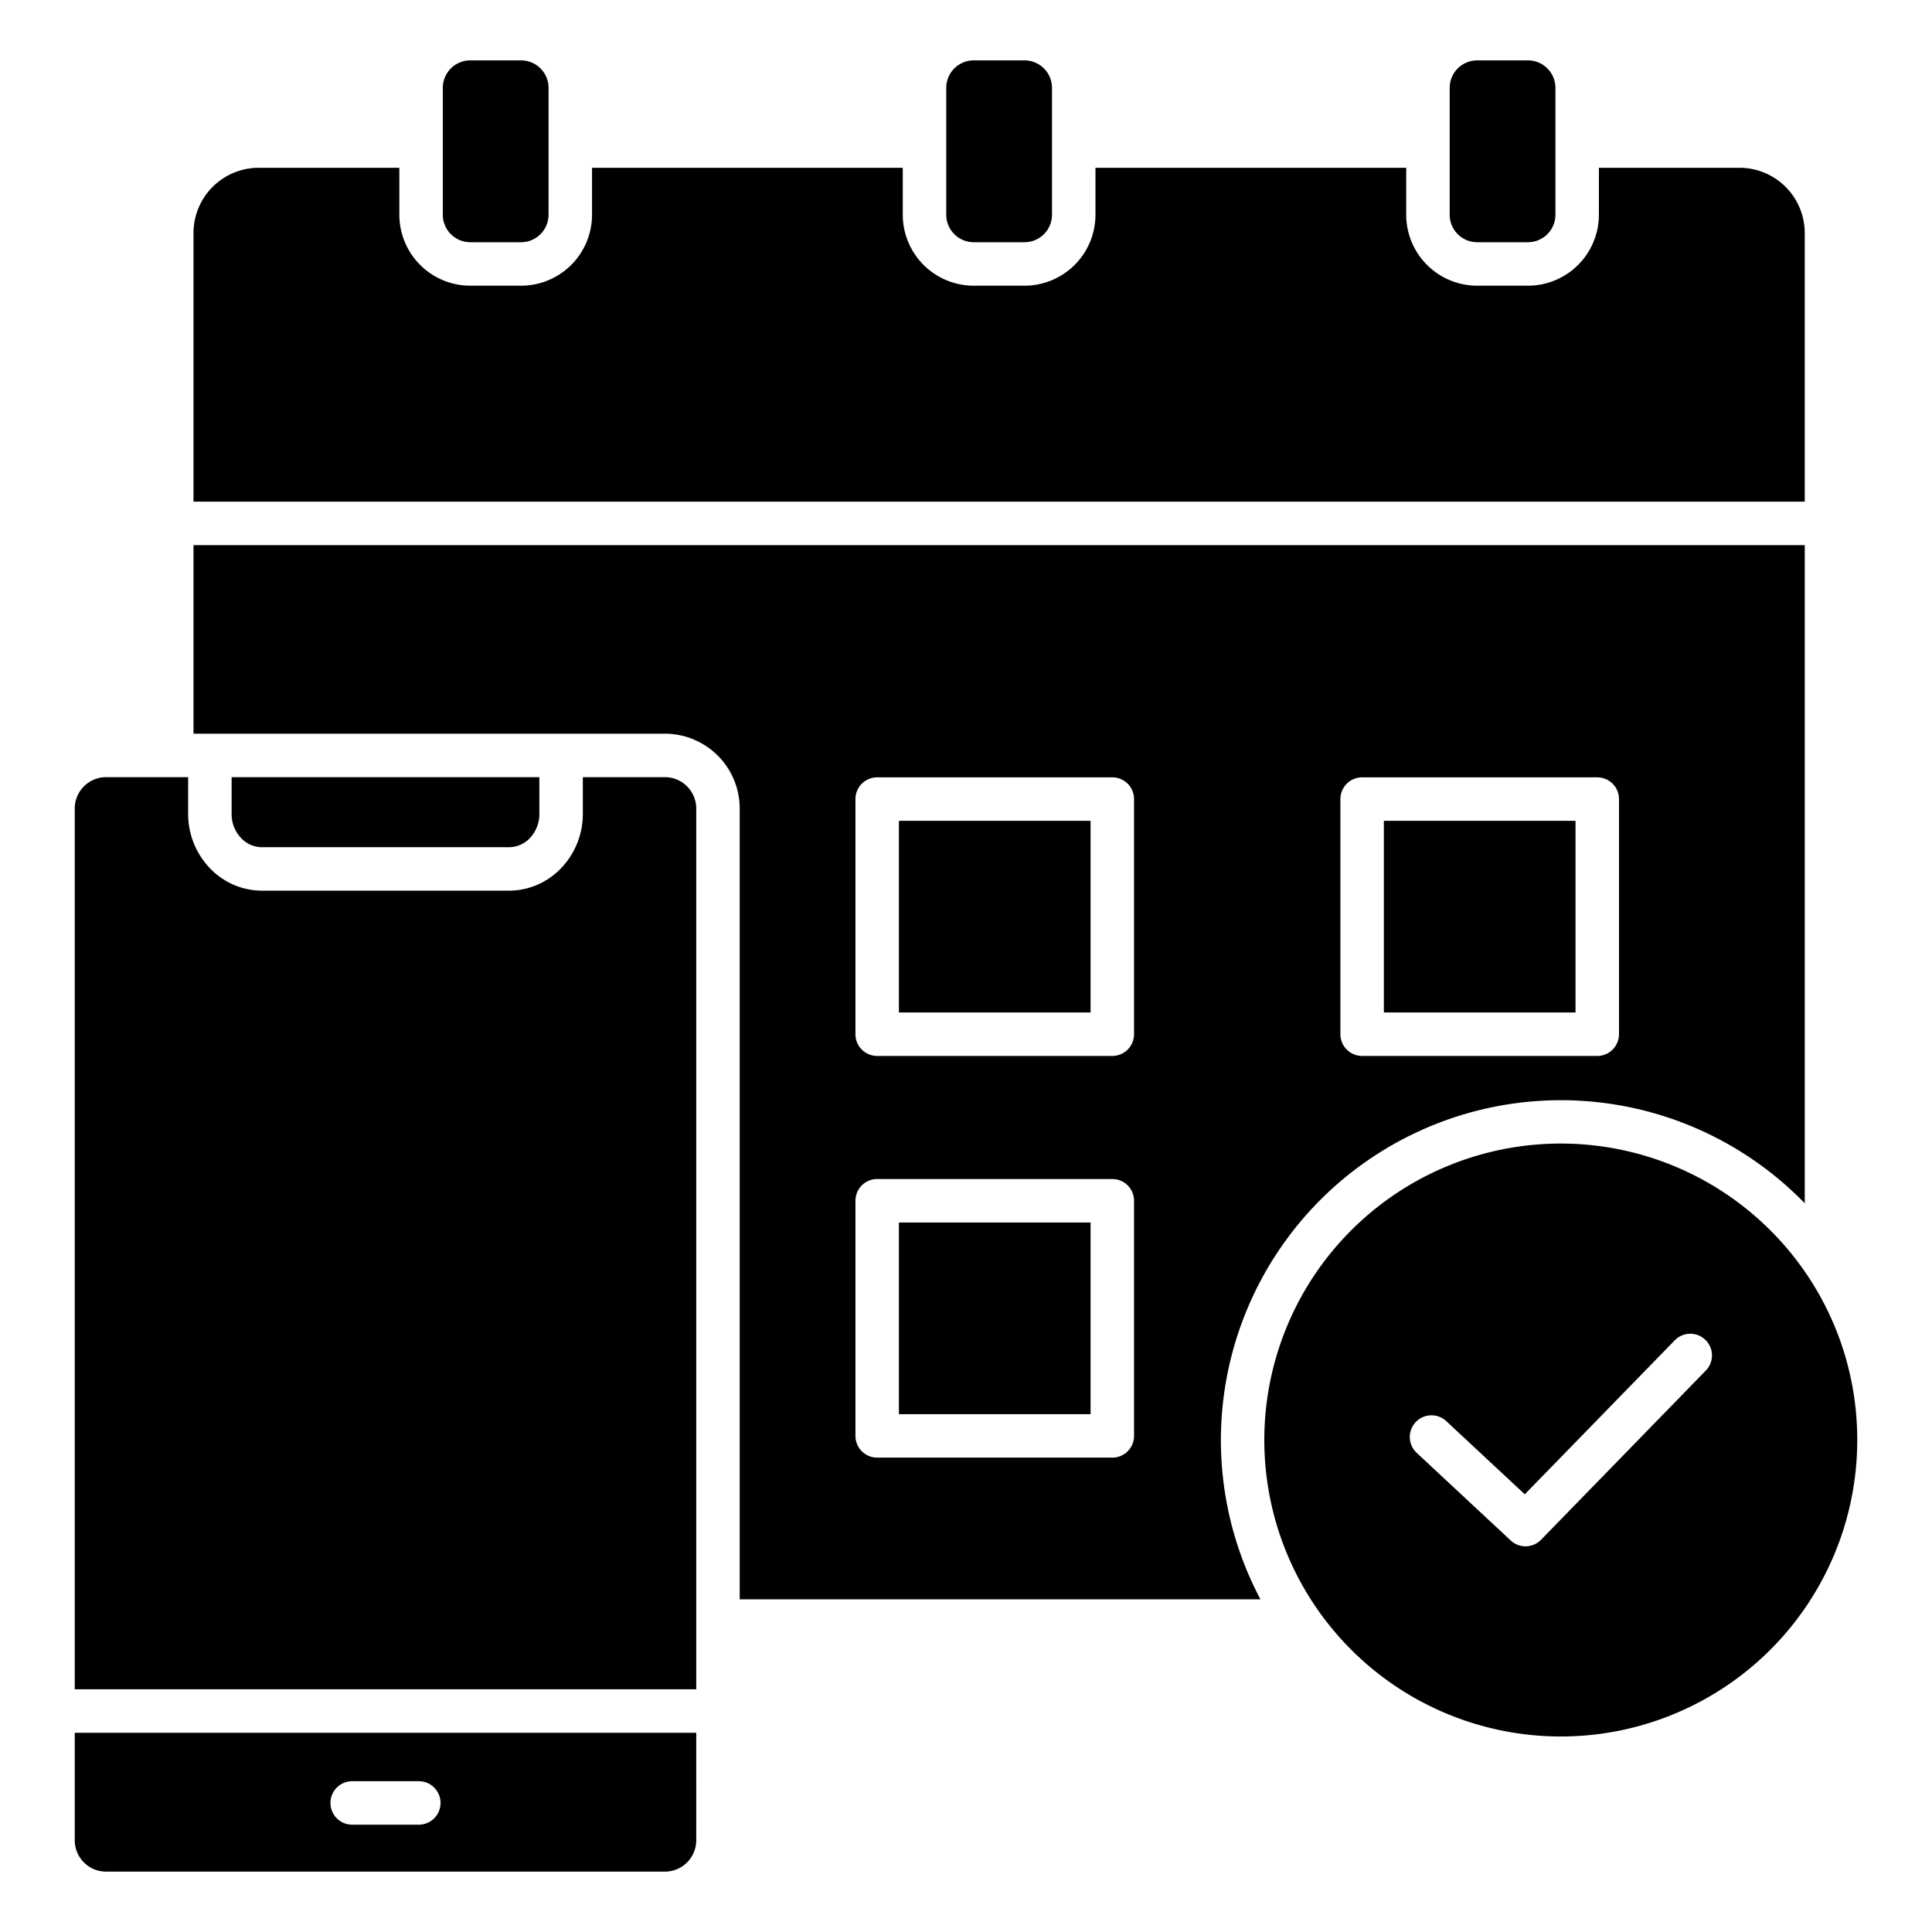
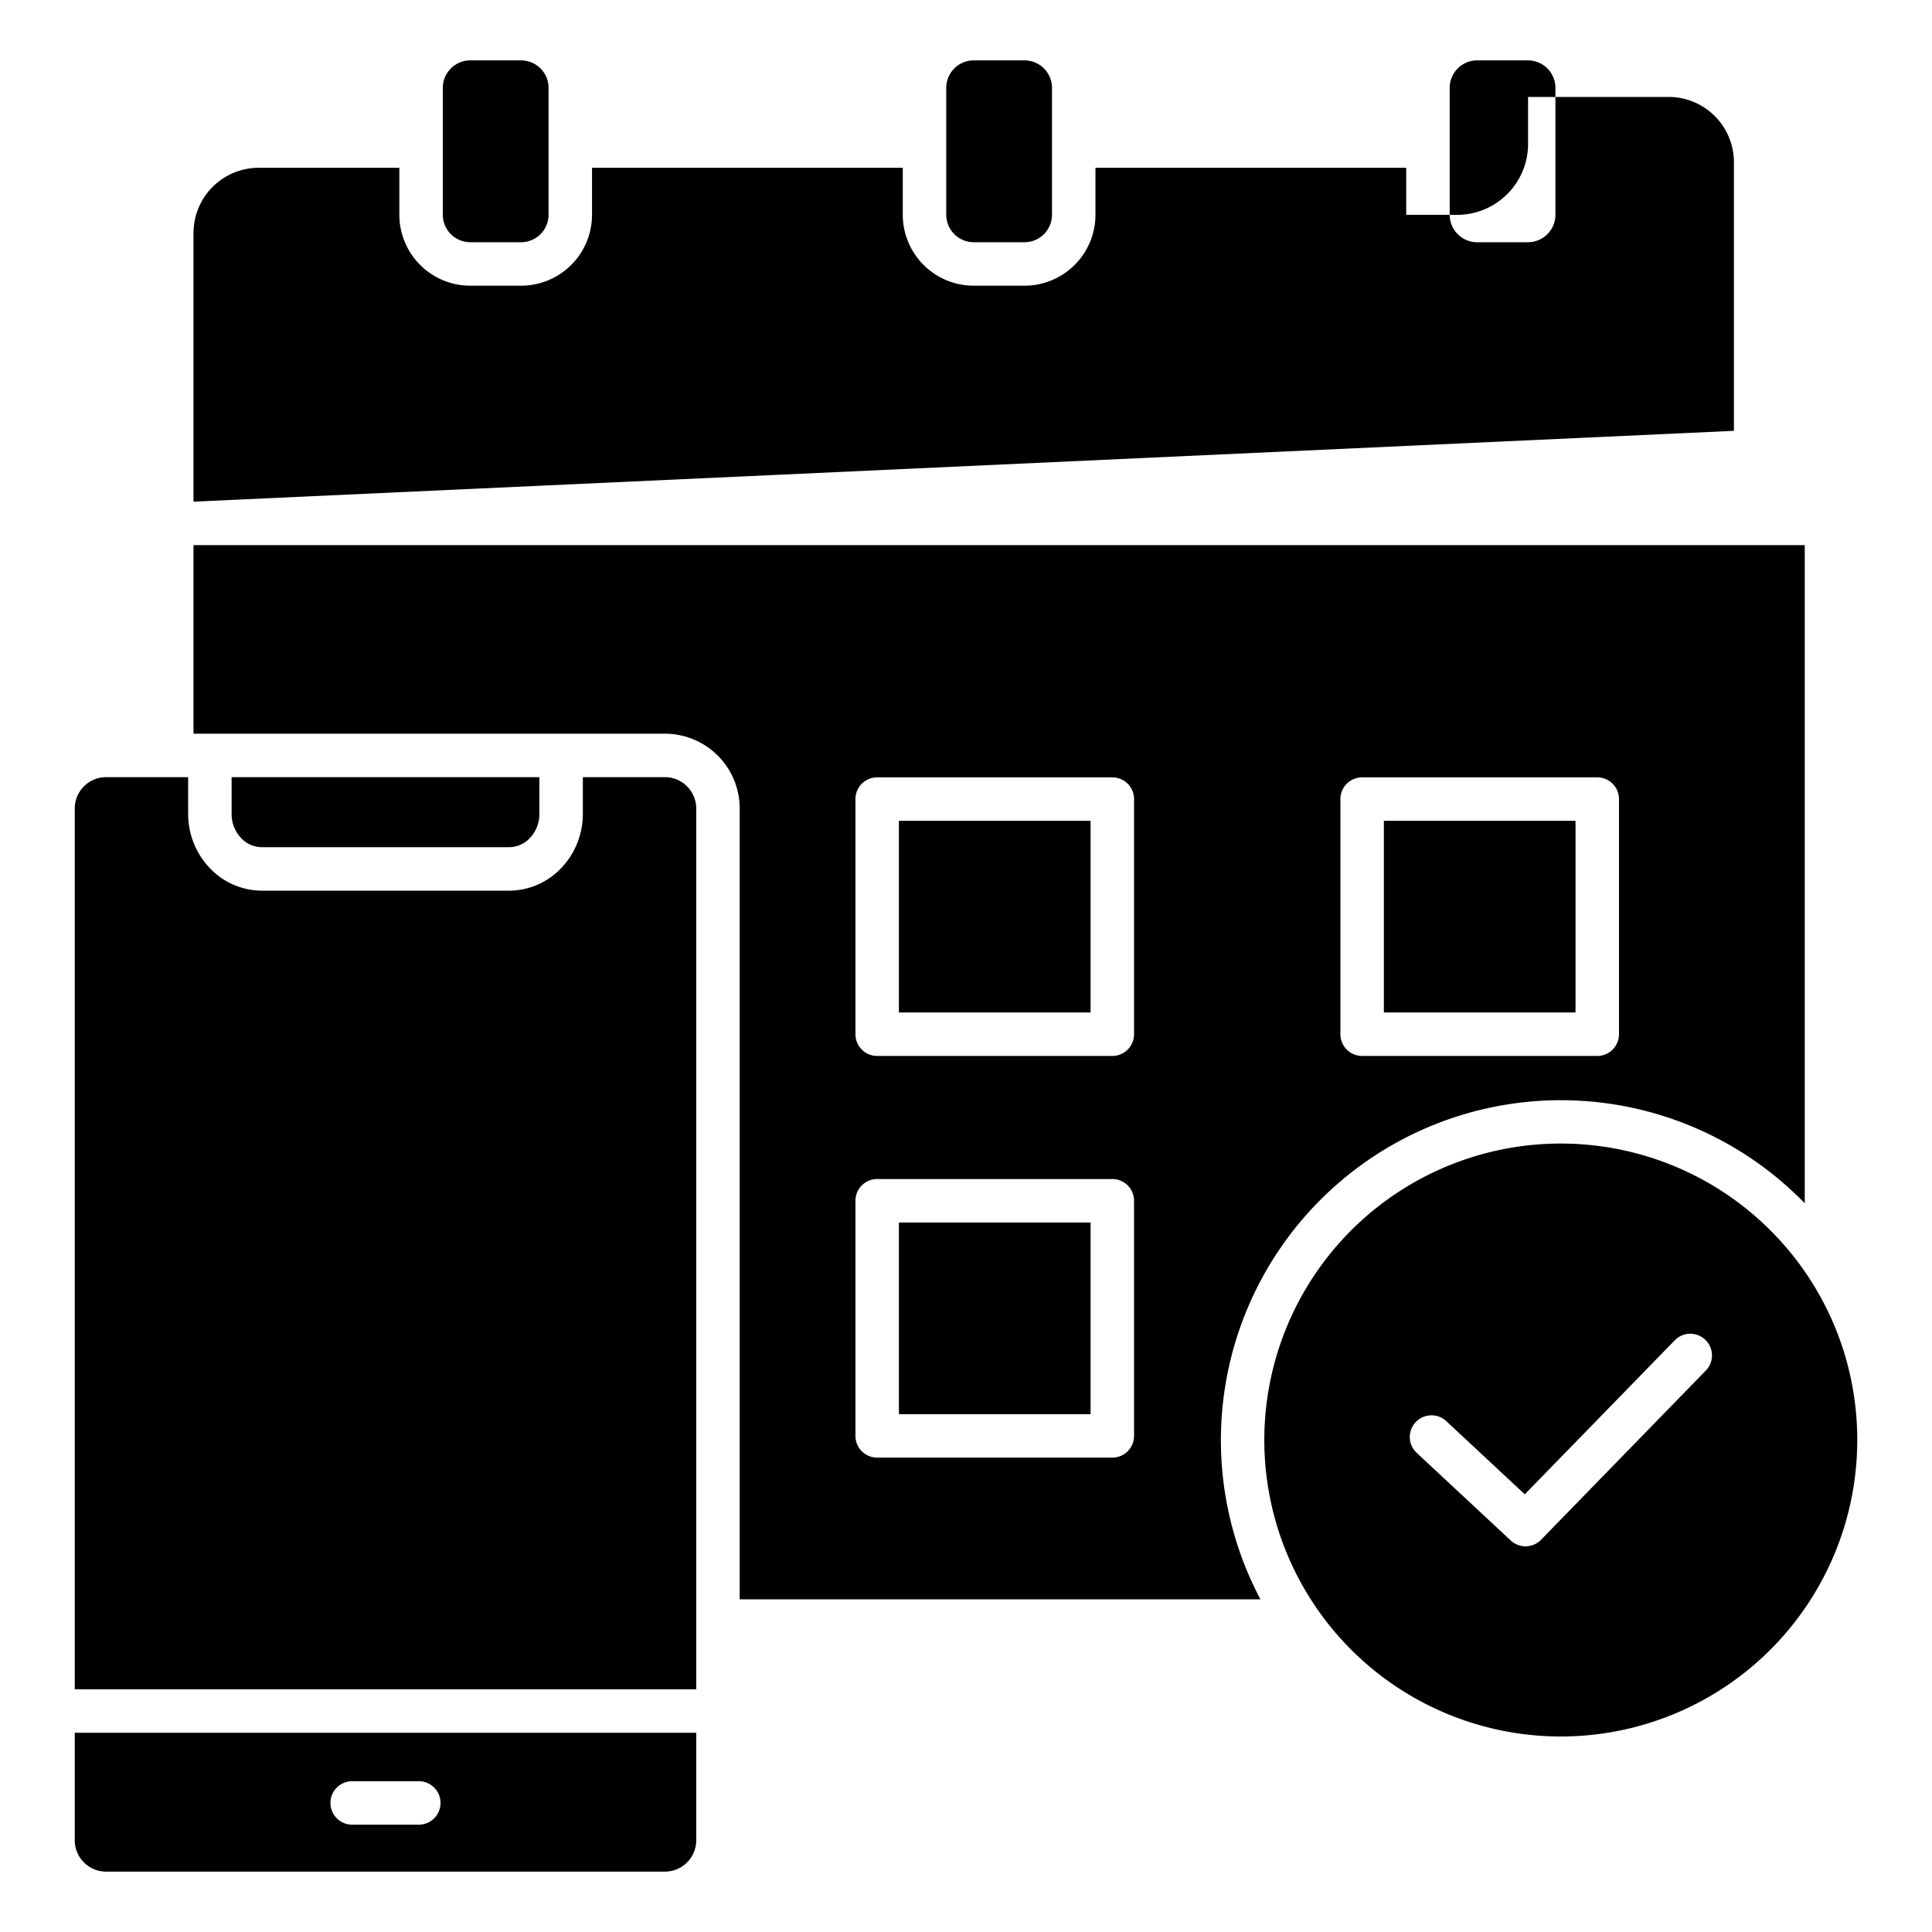
<svg xmlns="http://www.w3.org/2000/svg" id="Layer_1" viewBox="0 0 512 512" data-name="Layer 1">
-   <path d="m469.181 326.068a78.567 78.567 0 1 0 23.01 55.553 78.321 78.321 0 0 0 -23.01-55.553zm-93.791 58.909a5.748 5.748 0 0 1 7.831-8.415l20.866 19.444 39.744-40.81a5.744 5.744 0 1 1 8.235 8.01l-43.579 44.751a5.749 5.749 0 0 1 -8.123.292zm-314.009-179.022v9.734a9.24 9.24 0 0 0 2.471 6.364 7.624 7.624 0 0 0 5.542 2.463h65.531a7.624 7.624 0 0 0 5.542-2.463 9.24 9.24 0 0 0 2.471-6.364v-9.734zm123.129 253.245h-164.701v28.528a8.312 8.312 0 0 0 8.273 8.272h148.155a8.312 8.312 0 0 0 8.273-8.273zm-164.7-11.52v-233.452a8.314 8.314 0 0 1 8.273-8.273h21.778v9.734a20.725 20.725 0 0 0 5.621 14.239 19.092 19.092 0 0 0 13.912 6.108h65.531a19.092 19.092 0 0 0 13.912-6.108 20.72 20.72 0 0 0 5.621-14.239v-9.734h21.779a8.314 8.314 0 0 1 8.273 8.273v233.451zm73.522 35.88a5.76 5.76 0 0 1 0-11.52h17.655a5.76 5.76 0 1 1 0 11.52zm44.79-467.56h-13.522a7.288 7.288 0 0 0 -7.251 7.252v33.688a7.286 7.286 0 0 0 7.251 7.251h13.52a7.288 7.288 0 0 0 7.252-7.251v-33.688a7.29 7.29 0 0 0 -7.25-7.252zm133.415 0h-13.519a7.29 7.29 0 0 0 -7.252 7.252v33.688a7.288 7.288 0 0 0 7.252 7.251h13.519a7.286 7.286 0 0 0 7.252-7.251v-33.688a7.288 7.288 0 0 0 -7.252-7.252zm133.416 0h-13.519a7.288 7.288 0 0 0 -7.252 7.252v33.688a7.286 7.286 0 0 0 7.252 7.251h13.519a7.288 7.288 0 0 0 7.252-7.251v-33.688a7.29 7.29 0 0 0 -7.252-7.252zm-115.939 307.975h-50.792v50.791h50.792zm-56.552-11.521h62.312a5.76 5.76 0 0 1 5.76 5.76v62.312a5.76 5.76 0 0 1 -5.76 5.76h-62.312a5.76 5.76 0 0 1 -5.76-5.76v-62.312a5.76 5.76 0 0 1 5.76-5.76zm56.552-94.928h-50.792v50.791h50.792zm-56.552-11.52h62.312a5.76 5.76 0 0 1 5.76 5.76v62.311a5.76 5.76 0 0 1 -5.76 5.76h-62.312a5.76 5.76 0 0 1 -5.76-5.76v-62.311a5.76 5.76 0 0 1 5.76-5.76zm185.069 11.52h-50.791v50.791h50.791zm-56.551-11.52h62.311a5.76 5.76 0 0 1 5.76 5.76v62.311a5.76 5.76 0 0 1 -5.76 5.76h-62.311a5.76 5.76 0 0 1 -5.76-5.76v-62.311a5.76 5.76 0 0 1 5.76-5.76zm117.3-61.54v174.423q-.473-.486-.951-.966a90.1 90.1 0 0 0 -143.3 105.913h-138v-209.608a19.837 19.837 0 0 0 -19.793-19.793h-124.957v-49.969zm-427-11.521v-71.245a17.3 17.3 0 0 1 17.233-17.236h37.317v12.476a18.812 18.812 0 0 0 18.77 18.772h13.52a18.812 18.812 0 0 0 18.774-18.772v-12.476h82.352v12.476a18.812 18.812 0 0 0 18.772 18.772h13.519a18.812 18.812 0 0 0 18.772-18.772v-12.476h82.353v12.476a18.812 18.812 0 0 0 18.772 18.772h13.519a18.812 18.812 0 0 0 18.772-18.772v-12.476h37.316a17.3 17.3 0 0 1 17.235 17.236v71.246z" fill-rule="evenodd" />
+   <path d="m469.181 326.068a78.567 78.567 0 1 0 23.01 55.553 78.321 78.321 0 0 0 -23.01-55.553zm-93.791 58.909a5.748 5.748 0 0 1 7.831-8.415l20.866 19.444 39.744-40.81a5.744 5.744 0 1 1 8.235 8.01l-43.579 44.751a5.749 5.749 0 0 1 -8.123.292zm-314.009-179.022v9.734a9.24 9.24 0 0 0 2.471 6.364 7.624 7.624 0 0 0 5.542 2.463h65.531a7.624 7.624 0 0 0 5.542-2.463 9.24 9.24 0 0 0 2.471-6.364v-9.734zm123.129 253.245h-164.701v28.528a8.312 8.312 0 0 0 8.273 8.272h148.155a8.312 8.312 0 0 0 8.273-8.273zm-164.7-11.52v-233.452a8.314 8.314 0 0 1 8.273-8.273h21.778v9.734a20.725 20.725 0 0 0 5.621 14.239 19.092 19.092 0 0 0 13.912 6.108h65.531a19.092 19.092 0 0 0 13.912-6.108 20.72 20.72 0 0 0 5.621-14.239v-9.734h21.779a8.314 8.314 0 0 1 8.273 8.273v233.451zm73.522 35.88a5.76 5.76 0 0 1 0-11.52h17.655a5.76 5.76 0 1 1 0 11.52zm44.79-467.56h-13.522a7.288 7.288 0 0 0 -7.251 7.252v33.688a7.286 7.286 0 0 0 7.251 7.251h13.52a7.288 7.288 0 0 0 7.252-7.251v-33.688a7.29 7.29 0 0 0 -7.25-7.252zm133.415 0h-13.519a7.29 7.29 0 0 0 -7.252 7.252v33.688a7.288 7.288 0 0 0 7.252 7.251h13.519a7.286 7.286 0 0 0 7.252-7.251v-33.688a7.288 7.288 0 0 0 -7.252-7.252zm133.416 0h-13.519a7.288 7.288 0 0 0 -7.252 7.252v33.688a7.286 7.286 0 0 0 7.252 7.251h13.519a7.288 7.288 0 0 0 7.252-7.251v-33.688a7.29 7.29 0 0 0 -7.252-7.252zm-115.939 307.975h-50.792v50.791h50.792zm-56.552-11.521h62.312a5.76 5.76 0 0 1 5.76 5.76v62.312a5.76 5.76 0 0 1 -5.76 5.76h-62.312a5.76 5.76 0 0 1 -5.76-5.76v-62.312a5.76 5.76 0 0 1 5.76-5.76zm56.552-94.928h-50.792v50.791h50.792zm-56.552-11.52h62.312a5.76 5.76 0 0 1 5.76 5.76v62.311a5.76 5.76 0 0 1 -5.76 5.76h-62.312a5.76 5.76 0 0 1 -5.76-5.76v-62.311a5.76 5.76 0 0 1 5.76-5.76zm185.069 11.52h-50.791v50.791h50.791zm-56.551-11.52h62.311a5.76 5.76 0 0 1 5.76 5.76v62.311a5.76 5.76 0 0 1 -5.76 5.76h-62.311a5.76 5.76 0 0 1 -5.76-5.76v-62.311a5.76 5.76 0 0 1 5.76-5.76zm117.3-61.54v174.423q-.473-.486-.951-.966a90.1 90.1 0 0 0 -143.3 105.913h-138v-209.608a19.837 19.837 0 0 0 -19.793-19.793h-124.957v-49.969zm-427-11.521v-71.245a17.3 17.3 0 0 1 17.233-17.236h37.317v12.476a18.812 18.812 0 0 0 18.77 18.772h13.52a18.812 18.812 0 0 0 18.774-18.772v-12.476h82.352v12.476a18.812 18.812 0 0 0 18.772 18.772h13.519a18.812 18.812 0 0 0 18.772-18.772v-12.476h82.353v12.476h13.519a18.812 18.812 0 0 0 18.772-18.772v-12.476h37.316a17.3 17.3 0 0 1 17.235 17.236v71.246z" fill-rule="evenodd" />
</svg>